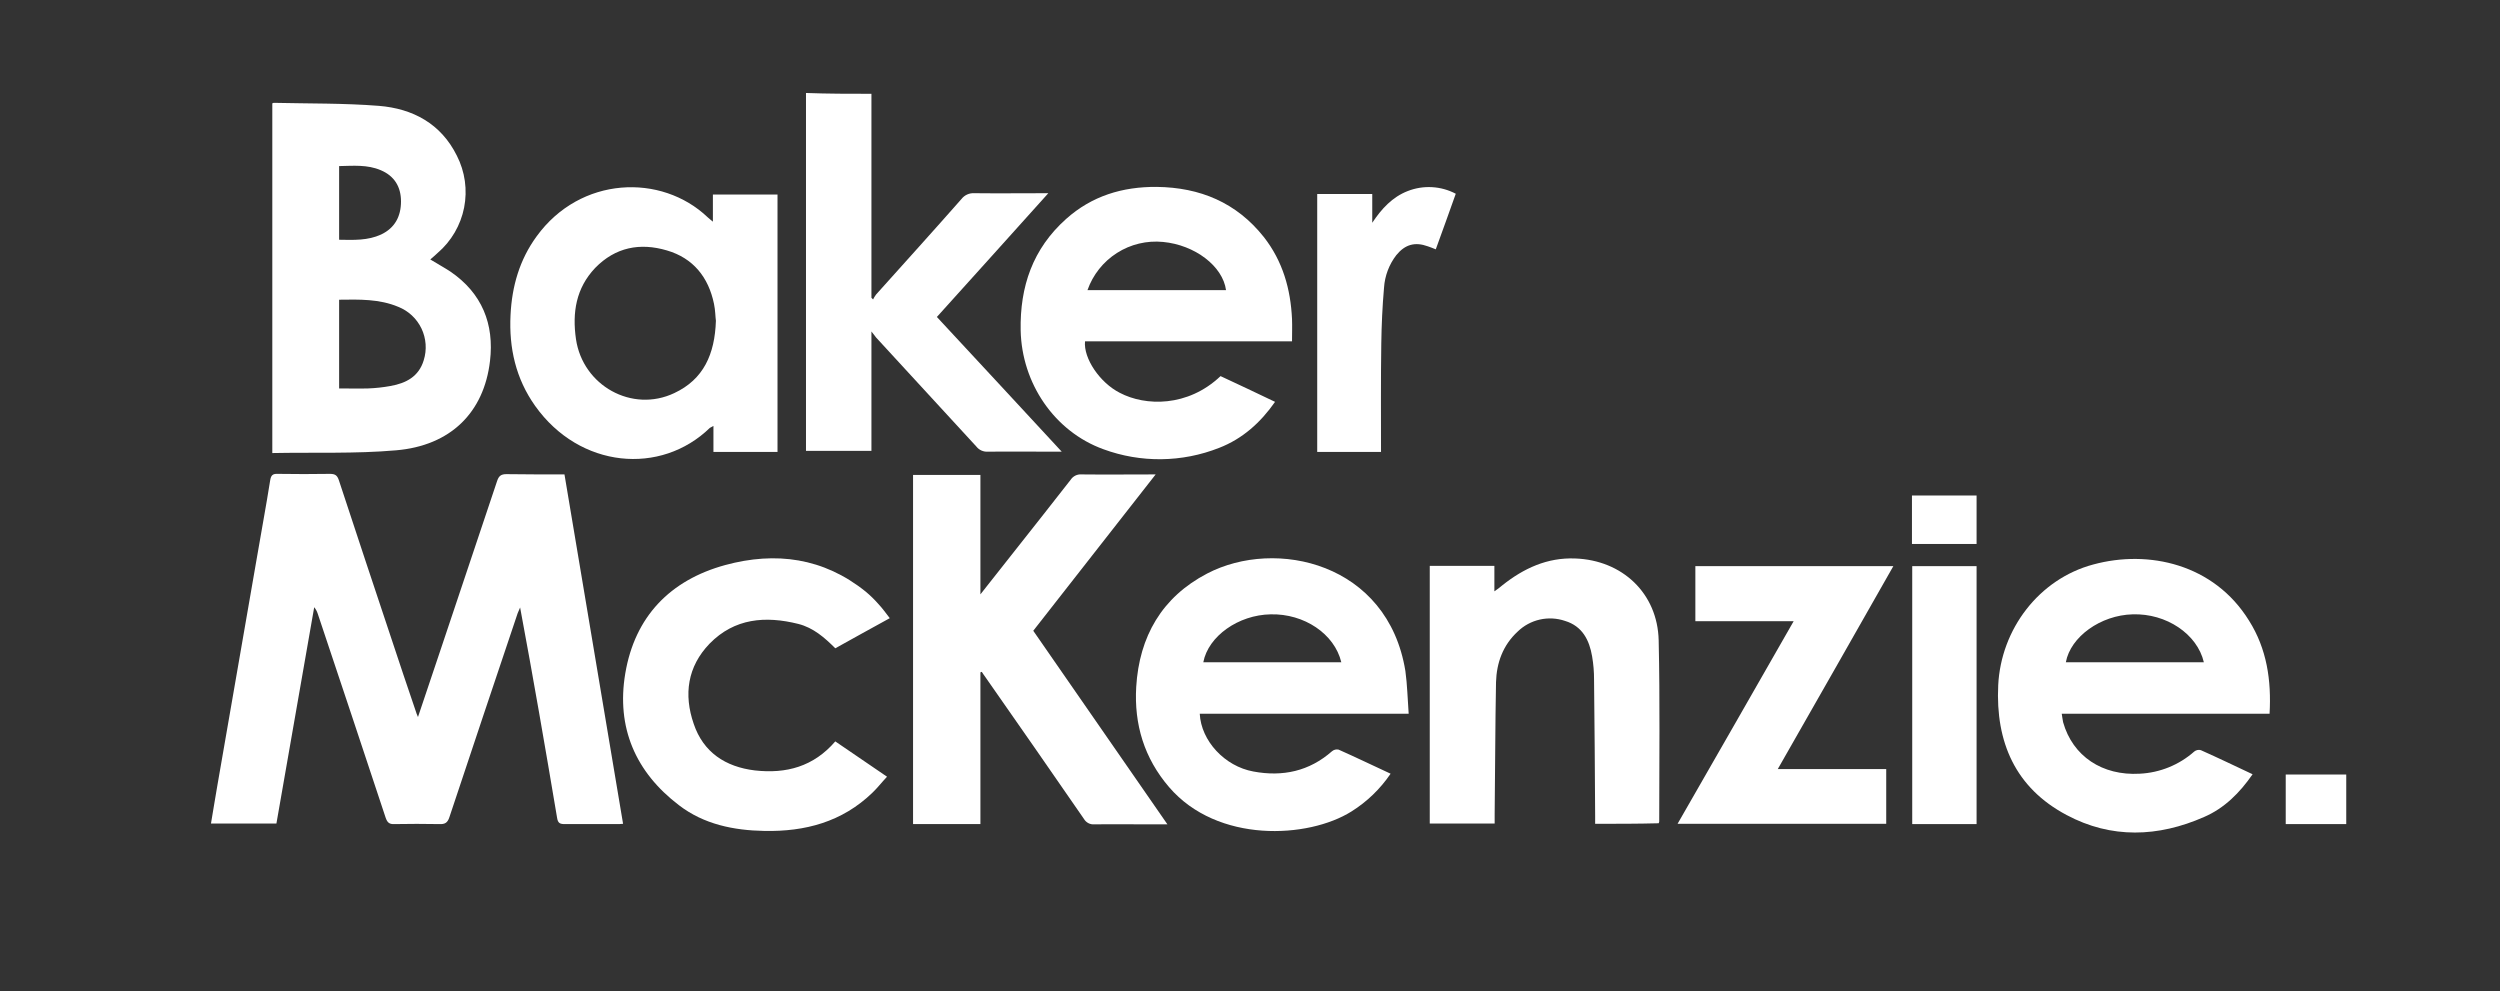
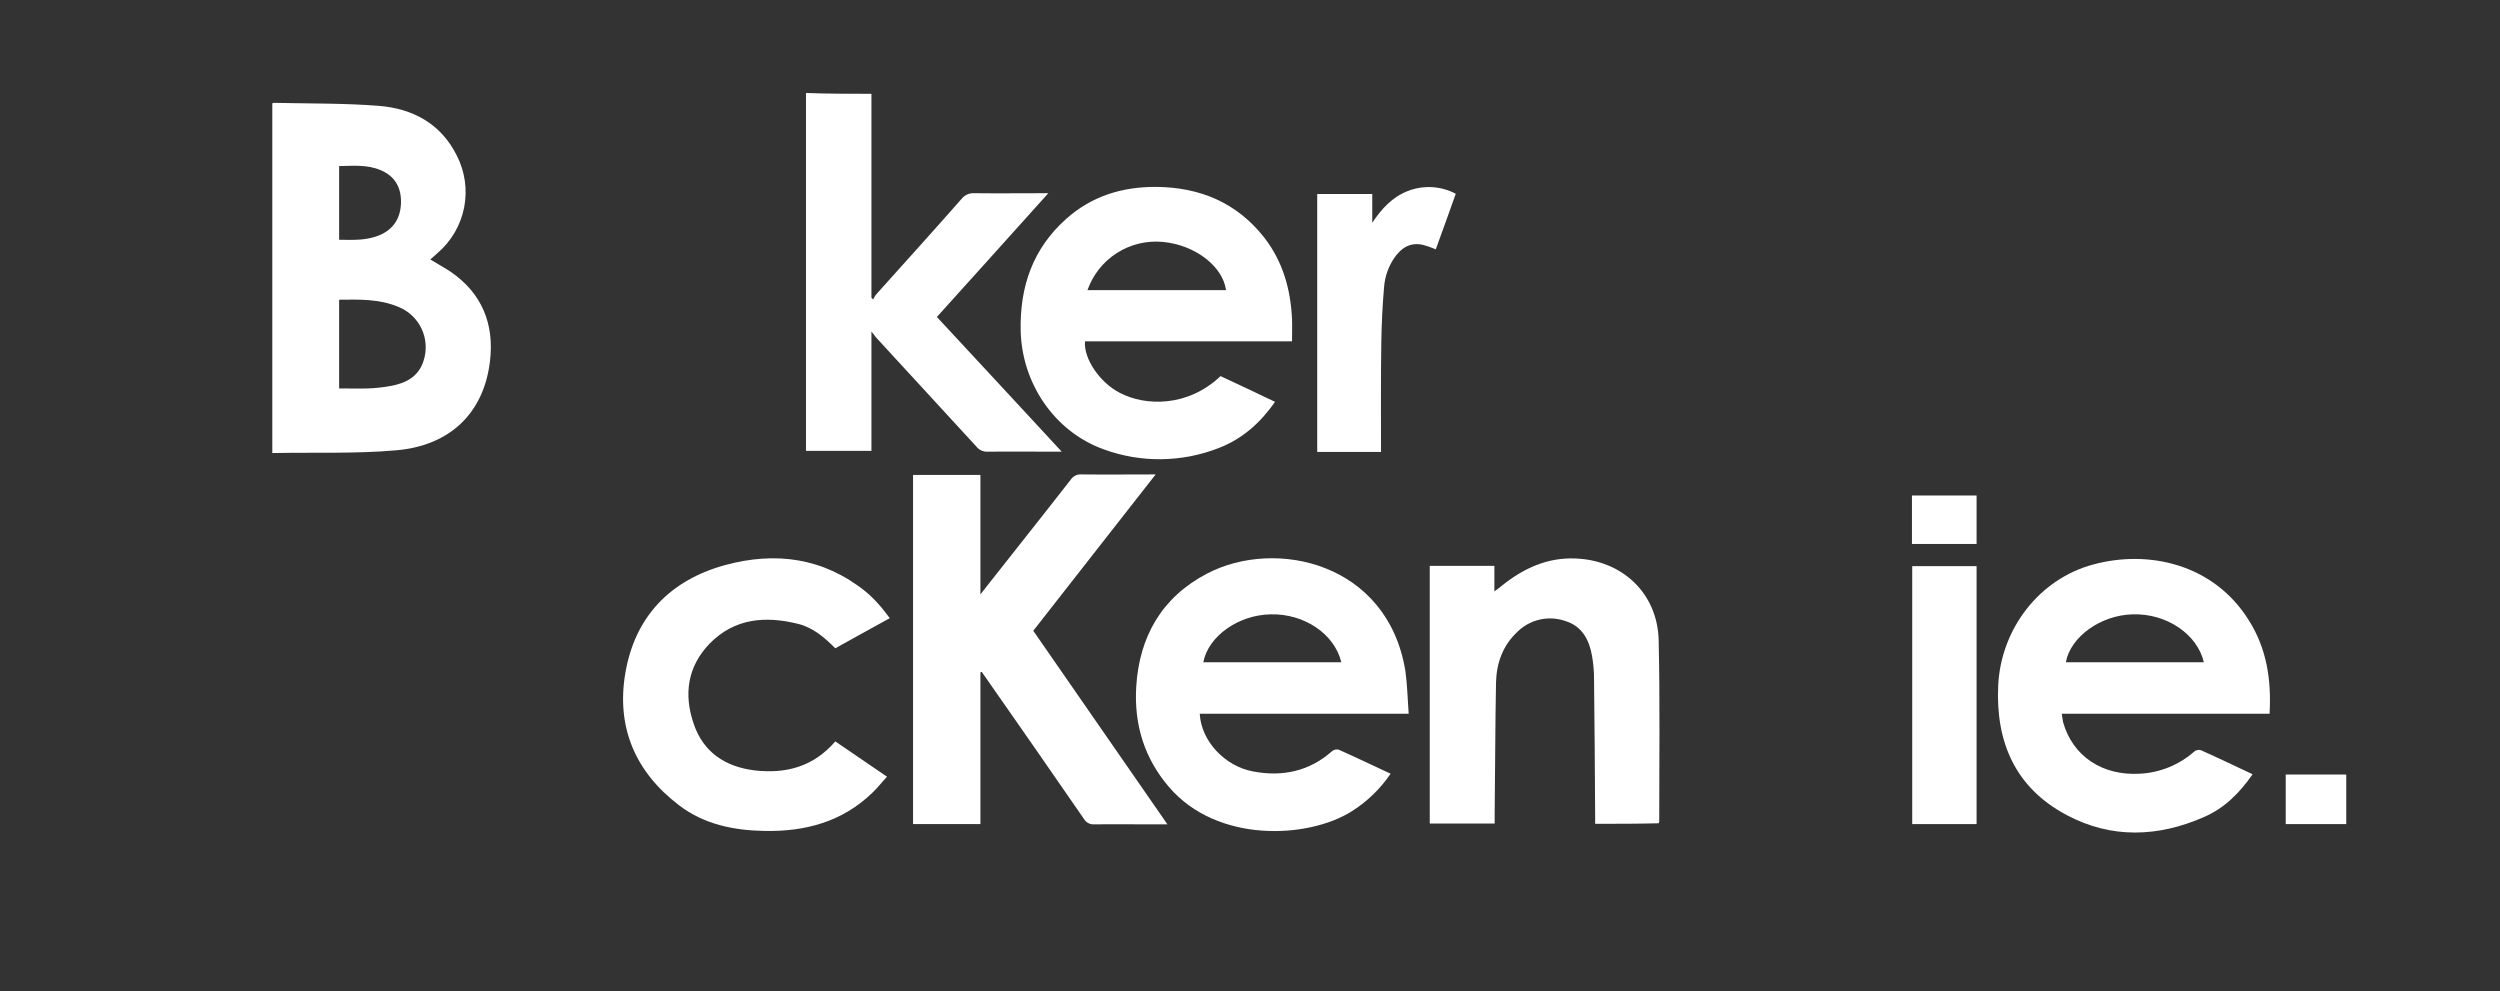
<svg xmlns="http://www.w3.org/2000/svg" width="913" height="362" viewBox="0 0 913 362" fill="none">
  <rect x="0" y="0" width="913" height="362" fill="#333333" stroke="none" />
  <path d="M318.247 34.256V108.756L318.847 109.356C319.154 108.722 319.522 108.119 319.947 107.556C330.347 95.956 340.847 84.356 351.147 72.656C351.688 71.961 352.388 71.407 353.189 71.042C353.99 70.676 354.868 70.51 355.747 70.556C364.547 70.656 373.347 70.556 382.847 70.556C369.047 85.856 355.747 100.756 342.147 115.756C357.247 132.056 372.347 148.256 387.747 164.956H384.547C376.647 164.956 368.647 164.856 360.747 164.956C359.945 165.005 359.143 164.858 358.412 164.527C357.68 164.196 357.04 163.691 356.547 163.056C344.347 149.756 332.147 136.556 319.947 123.256C319.547 122.756 319.147 122.156 318.247 121.056V164.656H294.347V33.956C302.347 34.256 310.247 34.256 318.247 34.256Z" fill="white" />
  <path d="M856.847 300.956H834.747V282.856H856.847V300.956Z" fill="white" />
-   <path d="M152.647 261.856C155.547 253.156 158.347 244.856 161.147 236.556C167.947 216.256 174.747 195.956 181.547 175.656C182.147 173.856 182.947 173.156 184.947 173.156C191.947 173.256 198.947 173.256 206.147 173.256C213.247 215.756 220.38 258.29 227.547 300.856C226.75 300.938 225.948 300.971 225.147 300.956H206.247C204.547 300.956 203.747 300.656 203.447 298.656C199.147 273.056 194.747 247.556 189.947 221.856C189.647 222.556 189.347 223.256 189.047 223.956C180.747 248.756 172.347 273.556 164.147 298.356C163.447 300.556 162.447 301.056 160.347 300.956C154.947 300.856 149.447 300.856 144.047 300.956C142.147 301.056 141.447 300.356 140.847 298.656C132.647 273.856 124.347 248.956 116.047 224.156C115.773 223.28 115.331 222.465 114.747 221.756C110.147 248.056 105.547 274.39 100.947 300.756H77.047C77.847 296.156 78.547 291.556 79.347 287.056C84.147 259.356 88.947 231.756 93.747 204.056C95.347 194.556 97.147 185.056 98.647 175.556C98.947 173.556 99.547 172.956 101.547 173.056C107.847 173.156 114.147 173.156 120.447 173.056C122.347 173.056 123.147 173.556 123.747 175.356C130.047 194.656 136.547 213.956 142.947 233.256C145.847 241.956 148.747 250.756 151.747 259.456C151.992 260.276 152.292 261.078 152.647 261.856Z" fill="white" />
  <path d="M157.147 94.756C159.747 96.356 162.147 97.656 164.447 99.156C176.047 107.056 180.547 118.356 178.947 131.856C176.747 150.656 164.547 162.756 144.647 164.456C129.747 165.756 114.647 165.156 99.447 165.456V37.756C99.622 37.631 99.832 37.561 100.047 37.556C112.847 37.856 125.647 37.656 138.347 38.656C150.747 39.656 161.047 45.156 166.847 56.856C169.832 62.701 170.764 69.38 169.495 75.819C168.225 82.257 164.827 88.082 159.847 92.356C159.047 93.056 158.247 93.856 157.147 94.756ZM123.847 141.856C127.647 141.856 131.047 141.956 134.447 141.856C137.198 141.754 139.939 141.453 142.647 140.956C148.247 139.956 152.947 137.556 154.747 131.556C155.945 127.732 155.652 123.597 153.927 119.98C152.202 116.363 149.173 113.532 145.447 112.056C138.547 109.156 131.247 109.356 123.847 109.456C123.847 120.256 123.847 130.956 123.847 141.856ZM123.847 87.556C129.247 87.656 134.347 87.856 139.147 85.656C144.247 83.256 146.447 78.956 146.447 73.556C146.447 68.256 144.047 64.256 139.047 62.156C134.147 60.056 128.947 60.556 123.847 60.656C123.847 69.756 123.847 78.556 123.847 87.556Z" fill="white" />
  <path d="M358.047 245.556V300.956H333.447V173.456H358.047V217.056C362.247 211.756 365.947 207.056 369.647 202.356C376.847 193.256 383.947 184.256 391.047 175.156C391.47 174.522 392.055 174.013 392.74 173.679C393.425 173.345 394.187 173.199 394.947 173.256C403.747 173.356 412.547 173.256 422.047 173.256C406.947 192.556 392.247 211.356 377.347 230.356C393.547 253.756 409.747 277.156 426.347 301.056H419.647C412.947 301.056 406.347 300.956 399.647 301.056C398.889 301.115 398.131 300.959 397.458 300.605C396.786 300.251 396.227 299.714 395.847 299.056C383.947 281.756 371.847 264.456 359.847 247.256C359.447 246.656 358.947 246.056 358.547 245.356C358.347 245.456 358.147 245.456 358.047 245.556Z" fill="white" />
-   <path d="M283.947 165.056H260.547V155.556C260.099 155.76 259.664 155.994 259.247 156.256C241.347 173.656 211.747 171.156 195.447 148.256C188.347 138.256 185.847 127.056 186.447 115.056C186.947 104.556 189.747 94.856 195.947 86.356C211.947 64.256 241.547 63.256 258.447 79.356C258.947 79.856 259.447 80.156 260.347 80.956V71.056H283.947V165.056ZM261.447 117.156C261.247 115.756 261.247 113.256 260.747 110.956C258.747 101.256 253.147 94.256 243.547 91.456C233.747 88.556 224.747 90.256 217.347 97.856C210.347 105.256 208.947 114.156 210.347 123.856C212.847 140.856 230.847 150.856 246.247 143.556C256.947 138.556 261.047 129.356 261.447 117.156Z" fill="white" />
  <path d="M828.847 260.656H752.947C753.147 261.856 753.247 262.756 753.447 263.756C756.947 276.156 767.747 283.356 781.447 282.556C788.808 282.197 795.827 279.34 801.347 274.456C801.677 274.185 802.067 273.998 802.485 273.911C802.903 273.824 803.336 273.84 803.747 273.956C810.047 276.756 816.247 279.756 822.647 282.756C817.947 289.556 812.347 295.156 804.947 298.356C788.147 305.756 771.047 306.356 754.747 297.656C736.047 287.756 728.747 271.056 729.747 250.256C730.747 229.756 744.647 211.456 764.447 206.156C784.647 200.656 808.547 205.956 821.347 226.656C827.847 236.956 829.547 248.456 828.847 260.656ZM804.847 241.856C802.447 231.556 791.147 223.956 778.847 224.356C767.147 224.656 756.147 232.556 754.447 241.856H804.847Z" fill="white" />
  <path d="M514.447 260.656H438.147C438.647 270.556 447.247 279.856 457.747 281.756C468.447 283.756 478.147 281.656 486.447 274.356C486.773 274.077 487.16 273.877 487.576 273.773C487.993 273.669 488.428 273.663 488.847 273.756C495.147 276.556 501.347 279.556 507.847 282.556C504.091 288.1 499.221 292.8 493.547 296.356C477.747 306.256 444.647 308.056 426.947 287.456C417.847 276.856 414.147 264.556 414.947 250.856C416.047 232.456 424.347 218.056 440.847 209.456C465.947 196.356 506.847 205.556 513.247 245.056C513.947 250.156 514.047 255.256 514.447 260.656ZM489.847 241.856C487.347 231.456 476.247 224.056 464.047 224.356C452.247 224.556 441.247 232.356 439.447 241.856H489.847Z" fill="white" />
  <path d="M445.747 137.356C452.447 140.456 458.947 143.556 465.647 146.756C460.347 154.356 453.747 160.256 445.247 163.556C431.688 168.917 416.629 169.095 402.947 164.056C385.047 157.556 373.147 139.956 372.747 120.656C372.447 104.656 377.147 90.856 389.347 79.956C398.747 71.556 409.947 68.156 422.447 68.256C438.247 68.456 451.547 73.956 461.547 86.556C468.447 95.356 471.347 105.556 471.847 116.556C471.947 119.156 471.847 121.856 471.847 124.656H396.247C395.647 130.856 401.647 139.756 408.947 143.456C418.247 148.356 433.747 148.756 445.747 137.356ZM397.147 105.956H447.747C446.547 97.156 436.347 89.456 424.747 88.356C418.84 87.776 412.91 89.195 407.905 92.386C402.901 95.577 399.112 100.356 397.147 105.956Z" fill="white" />
  <path d="M582.547 300.856V297.956C582.447 281.356 582.347 264.856 582.147 248.256C582.162 245.408 581.928 242.564 581.447 239.756C580.447 233.756 577.847 228.656 571.547 226.756C568.584 225.747 565.4 225.578 562.347 226.266C559.294 226.954 556.49 228.474 554.247 230.656C548.847 235.656 546.547 242.056 546.347 249.156C546.047 265.256 546.047 281.356 545.847 297.556V300.756H522.147V206.656H545.747V215.956C546.756 215.281 547.725 214.546 548.647 213.756C556.447 207.556 565.047 203.556 575.247 203.956C592.447 204.556 605.347 216.656 605.747 233.856C606.247 255.956 605.947 278.056 605.947 300.056C605.947 300.256 605.847 300.356 605.747 300.656C598.247 300.856 590.547 300.856 582.547 300.856Z" fill="white" />
  <path d="M305.047 270.756C311.347 275.056 317.447 279.256 323.947 283.656C322.047 285.656 320.447 287.756 318.547 289.556C307.547 300.156 294.047 303.756 279.147 303.456C267.947 303.256 257.047 301.056 247.947 294.056C232.047 281.956 225.047 265.656 228.347 245.956C231.847 225.156 244.747 211.856 264.847 206.356C283.247 201.356 300.747 203.656 316.147 216.056C317.868 217.494 319.473 219.065 320.947 220.756C322.347 222.256 323.547 223.956 324.947 225.756C318.247 229.456 311.647 233.056 305.047 236.756C301.147 232.856 297.047 229.256 291.547 227.856C279.547 224.856 268.247 225.756 259.147 235.056C251.047 243.456 249.647 253.656 253.347 264.356C256.847 274.756 264.947 280.056 275.647 281.356C287.147 282.656 297.147 279.956 305.047 270.756Z" fill="white" />
-   <path d="M649.247 280.856H688.847V300.856H612.647C626.747 276.256 640.847 251.756 655.047 226.856H619.147V206.756H691.447C677.447 231.456 663.447 255.956 649.247 280.856Z" fill="white" />
  <path d="M504.347 165.056H481.047V70.856H501.147V81.356C504.547 76.256 508.447 71.956 514.147 69.756C516.965 68.658 519.986 68.179 523.006 68.352C526.025 68.524 528.972 69.344 531.647 70.756C529.247 77.556 526.847 84.156 524.347 91.056C523.347 90.656 522.347 90.256 521.447 89.956C516.747 88.256 513.147 89.256 509.947 93.156C507.298 96.588 505.731 100.731 505.447 105.056C504.847 111.856 504.547 118.656 504.447 125.456C504.247 138.556 504.347 151.656 504.347 165.056Z" fill="white" />
  <path d="M721.847 300.956H698.347V206.756H721.847V300.956Z" fill="white" />
  <path d="M698.247 198.656V180.956H721.847V198.656H698.247Z" fill="white" />
</svg>